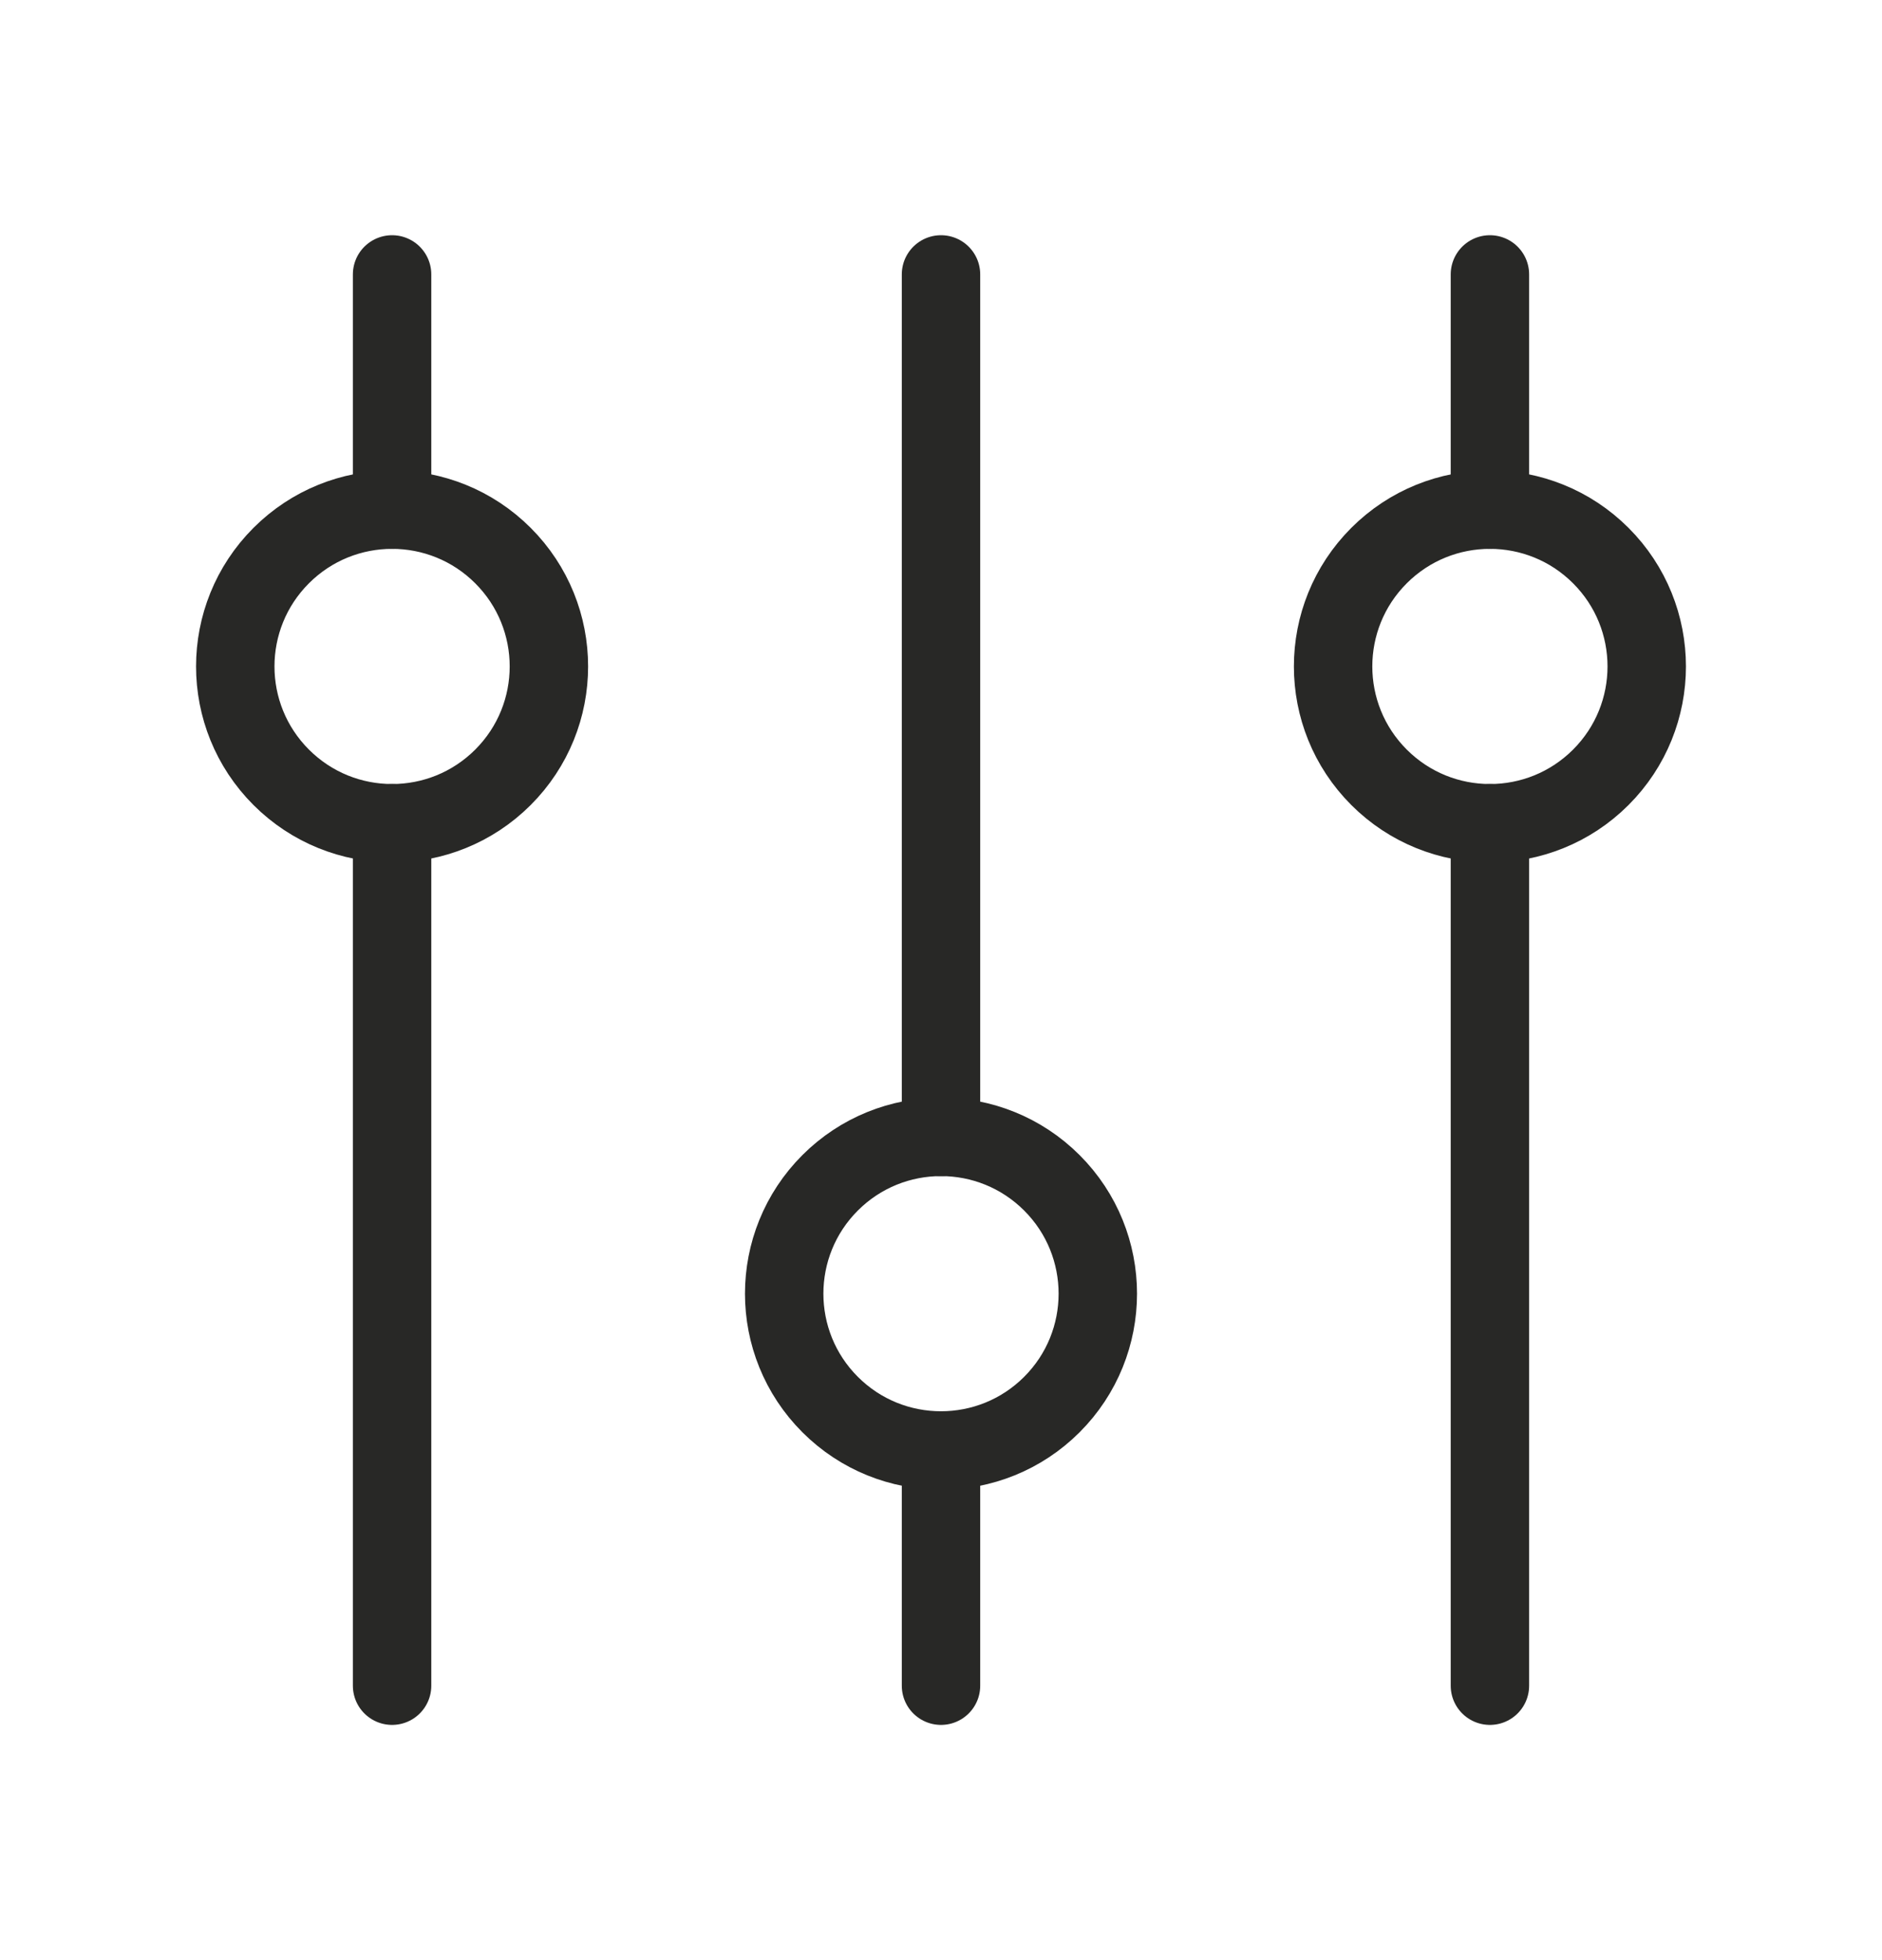
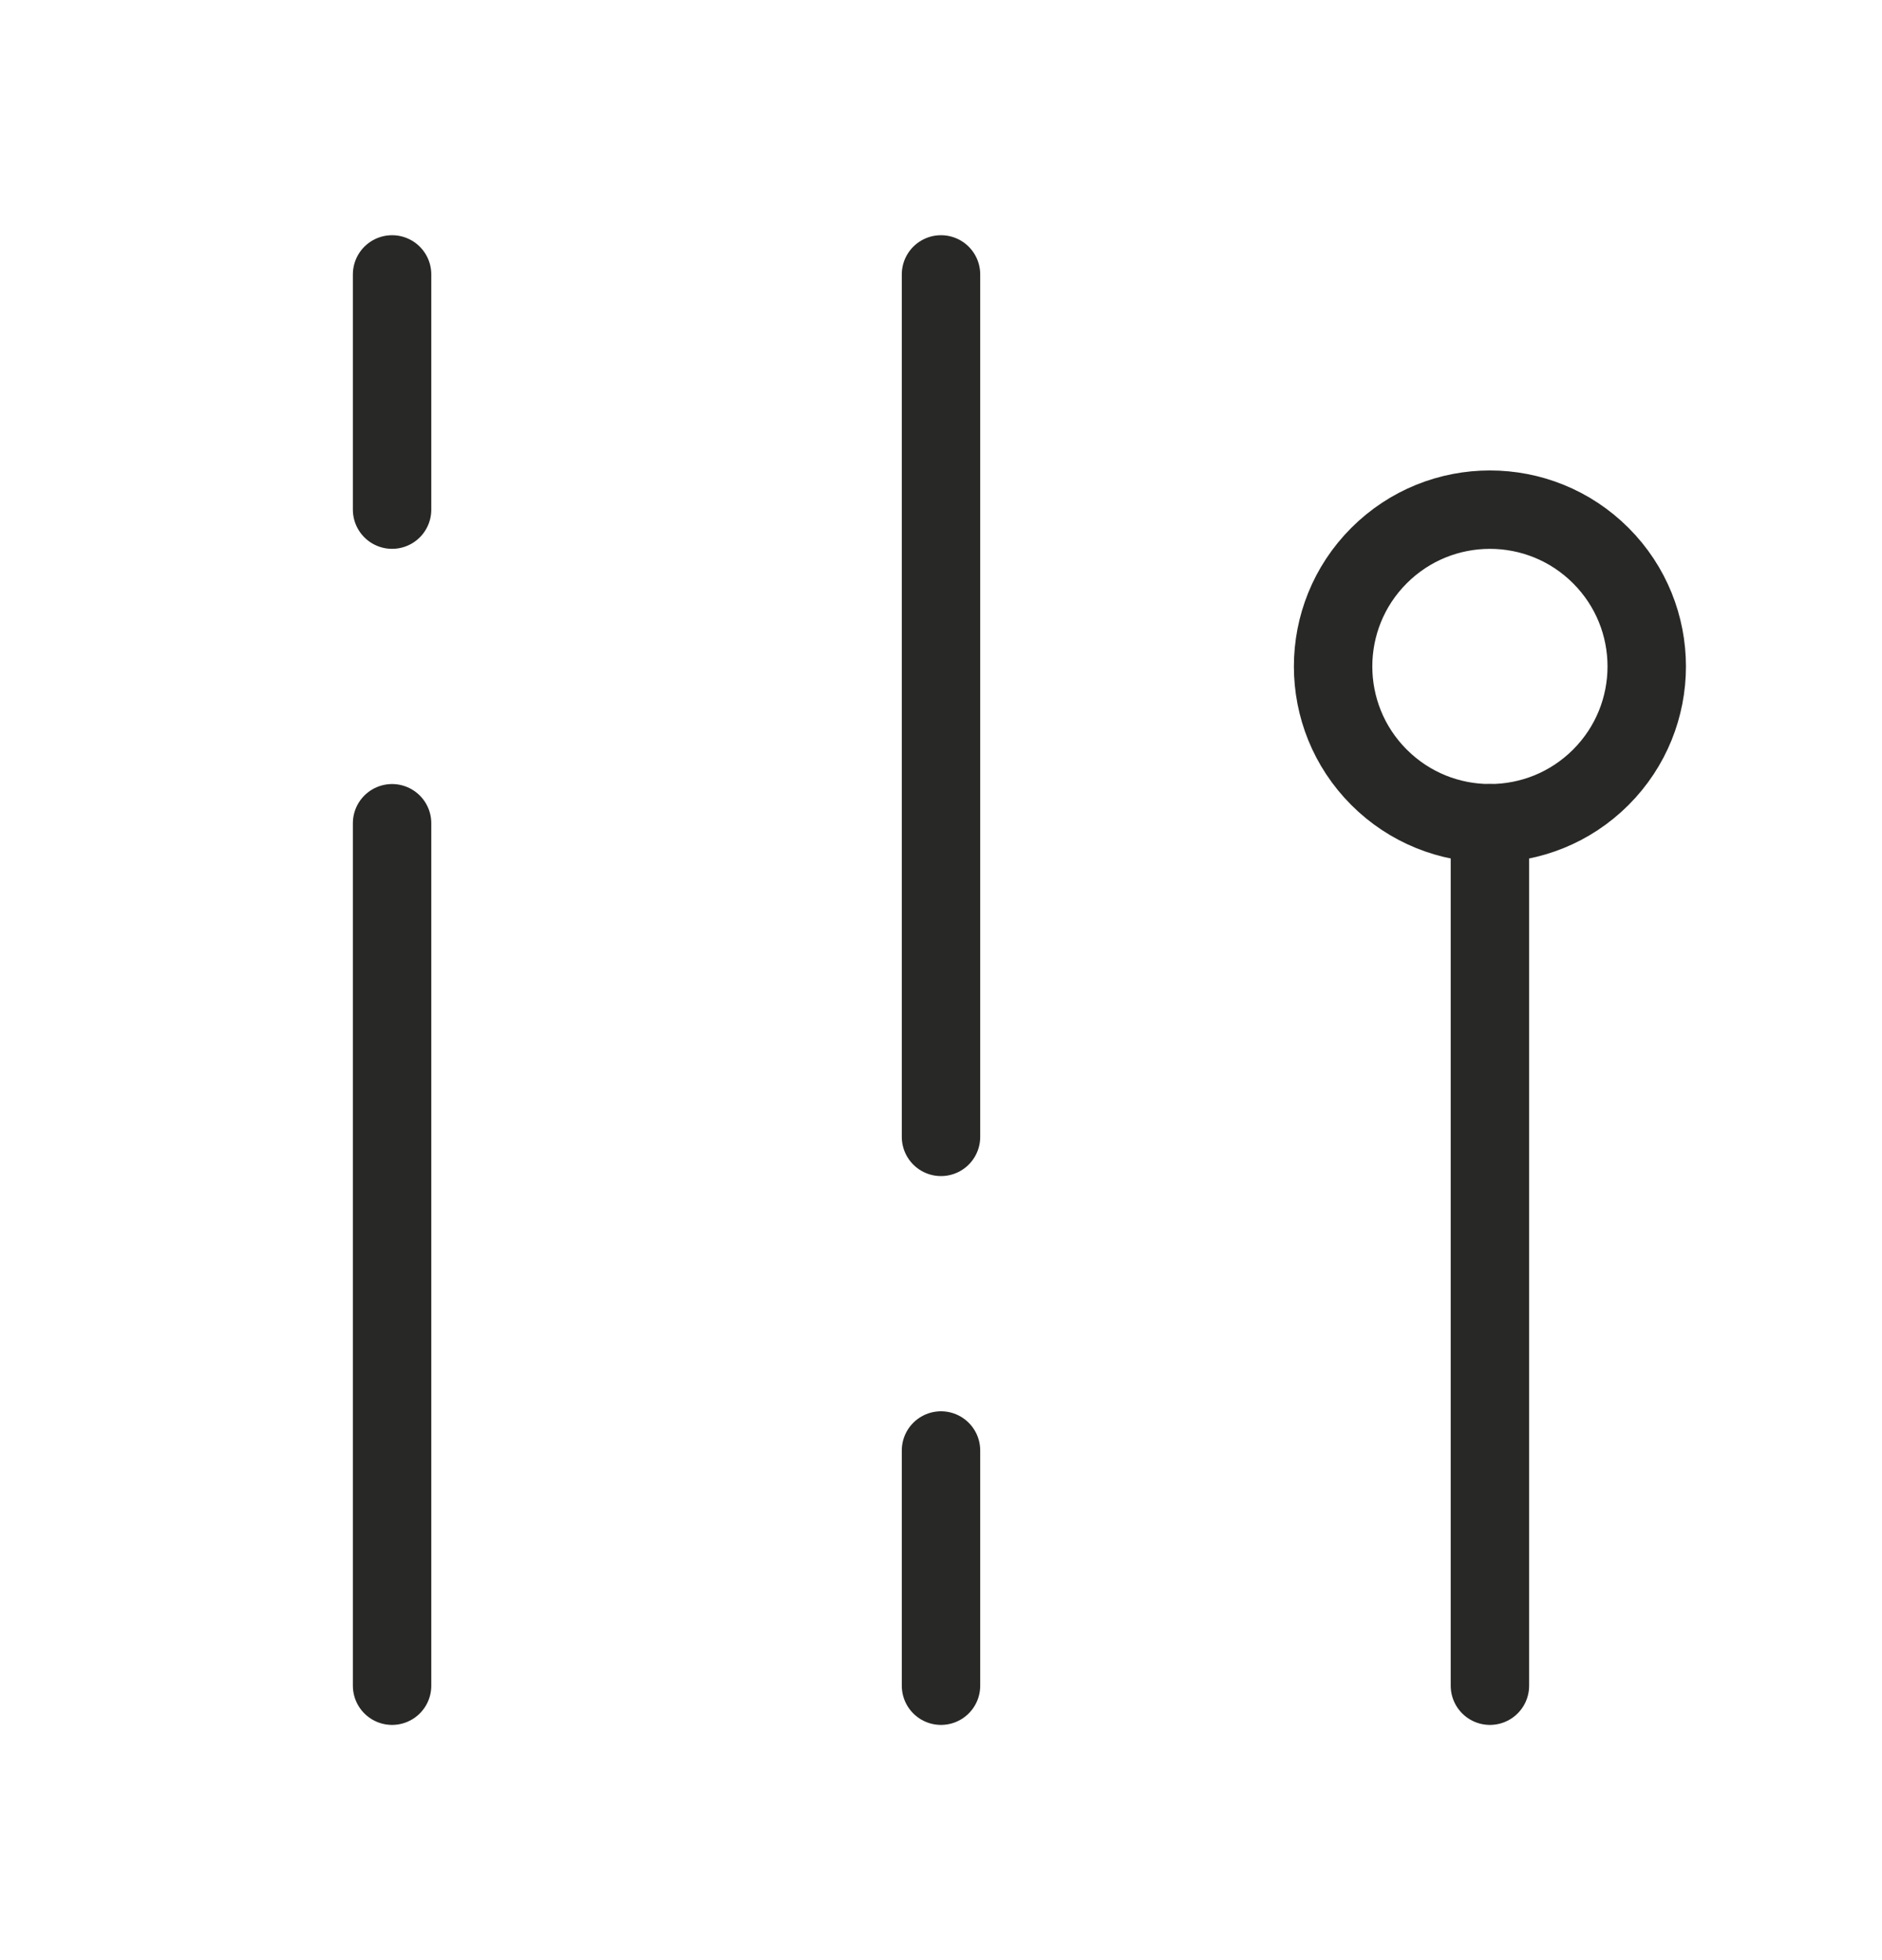
<svg xmlns="http://www.w3.org/2000/svg" width="24" height="25" viewBox="0 0 24 25" fill="none">
  <path d="M5 6.5V3.5" stroke="#282826" stroke-linecap="round" stroke-linejoin="round" />
  <path d="M5 21.5V10.5" stroke="#282826" stroke-linecap="round" stroke-linejoin="round" />
  <path d="M12 14.5V3.5" stroke="#282826" stroke-linecap="round" stroke-linejoin="round" />
  <path d="M12 21.5V18.5" stroke="#282826" stroke-linecap="round" stroke-linejoin="round" />
-   <path d="M19 6.5V3.5" stroke="#282826" stroke-linecap="round" stroke-linejoin="round" />
  <path d="M19 21.5V10.5" stroke="#282826" stroke-linecap="round" stroke-linejoin="round" />
-   <path d="M6.414 7.086C7.195 7.867 7.195 9.133 6.414 9.914C5.633 10.695 4.367 10.695 3.586 9.914C2.805 9.133 2.805 7.867 3.586 7.086C4.367 6.305 5.633 6.305 6.414 7.086" stroke="#282826" stroke-linecap="round" stroke-linejoin="round" />
-   <path d="M13.414 15.086C14.195 15.867 14.195 17.133 13.414 17.914C12.633 18.695 11.367 18.695 10.586 17.914C9.805 17.133 9.805 15.867 10.586 15.086C11.367 14.305 12.633 14.305 13.414 15.086" stroke="#282826" stroke-linecap="round" stroke-linejoin="round" />
  <path d="M20.414 7.086C21.195 7.867 21.195 9.133 20.414 9.914C19.633 10.695 18.367 10.695 17.586 9.914C16.805 9.133 16.805 7.867 17.586 7.086C18.367 6.305 19.633 6.305 20.414 7.086" stroke="#282826" stroke-linecap="round" stroke-linejoin="round" />
</svg>